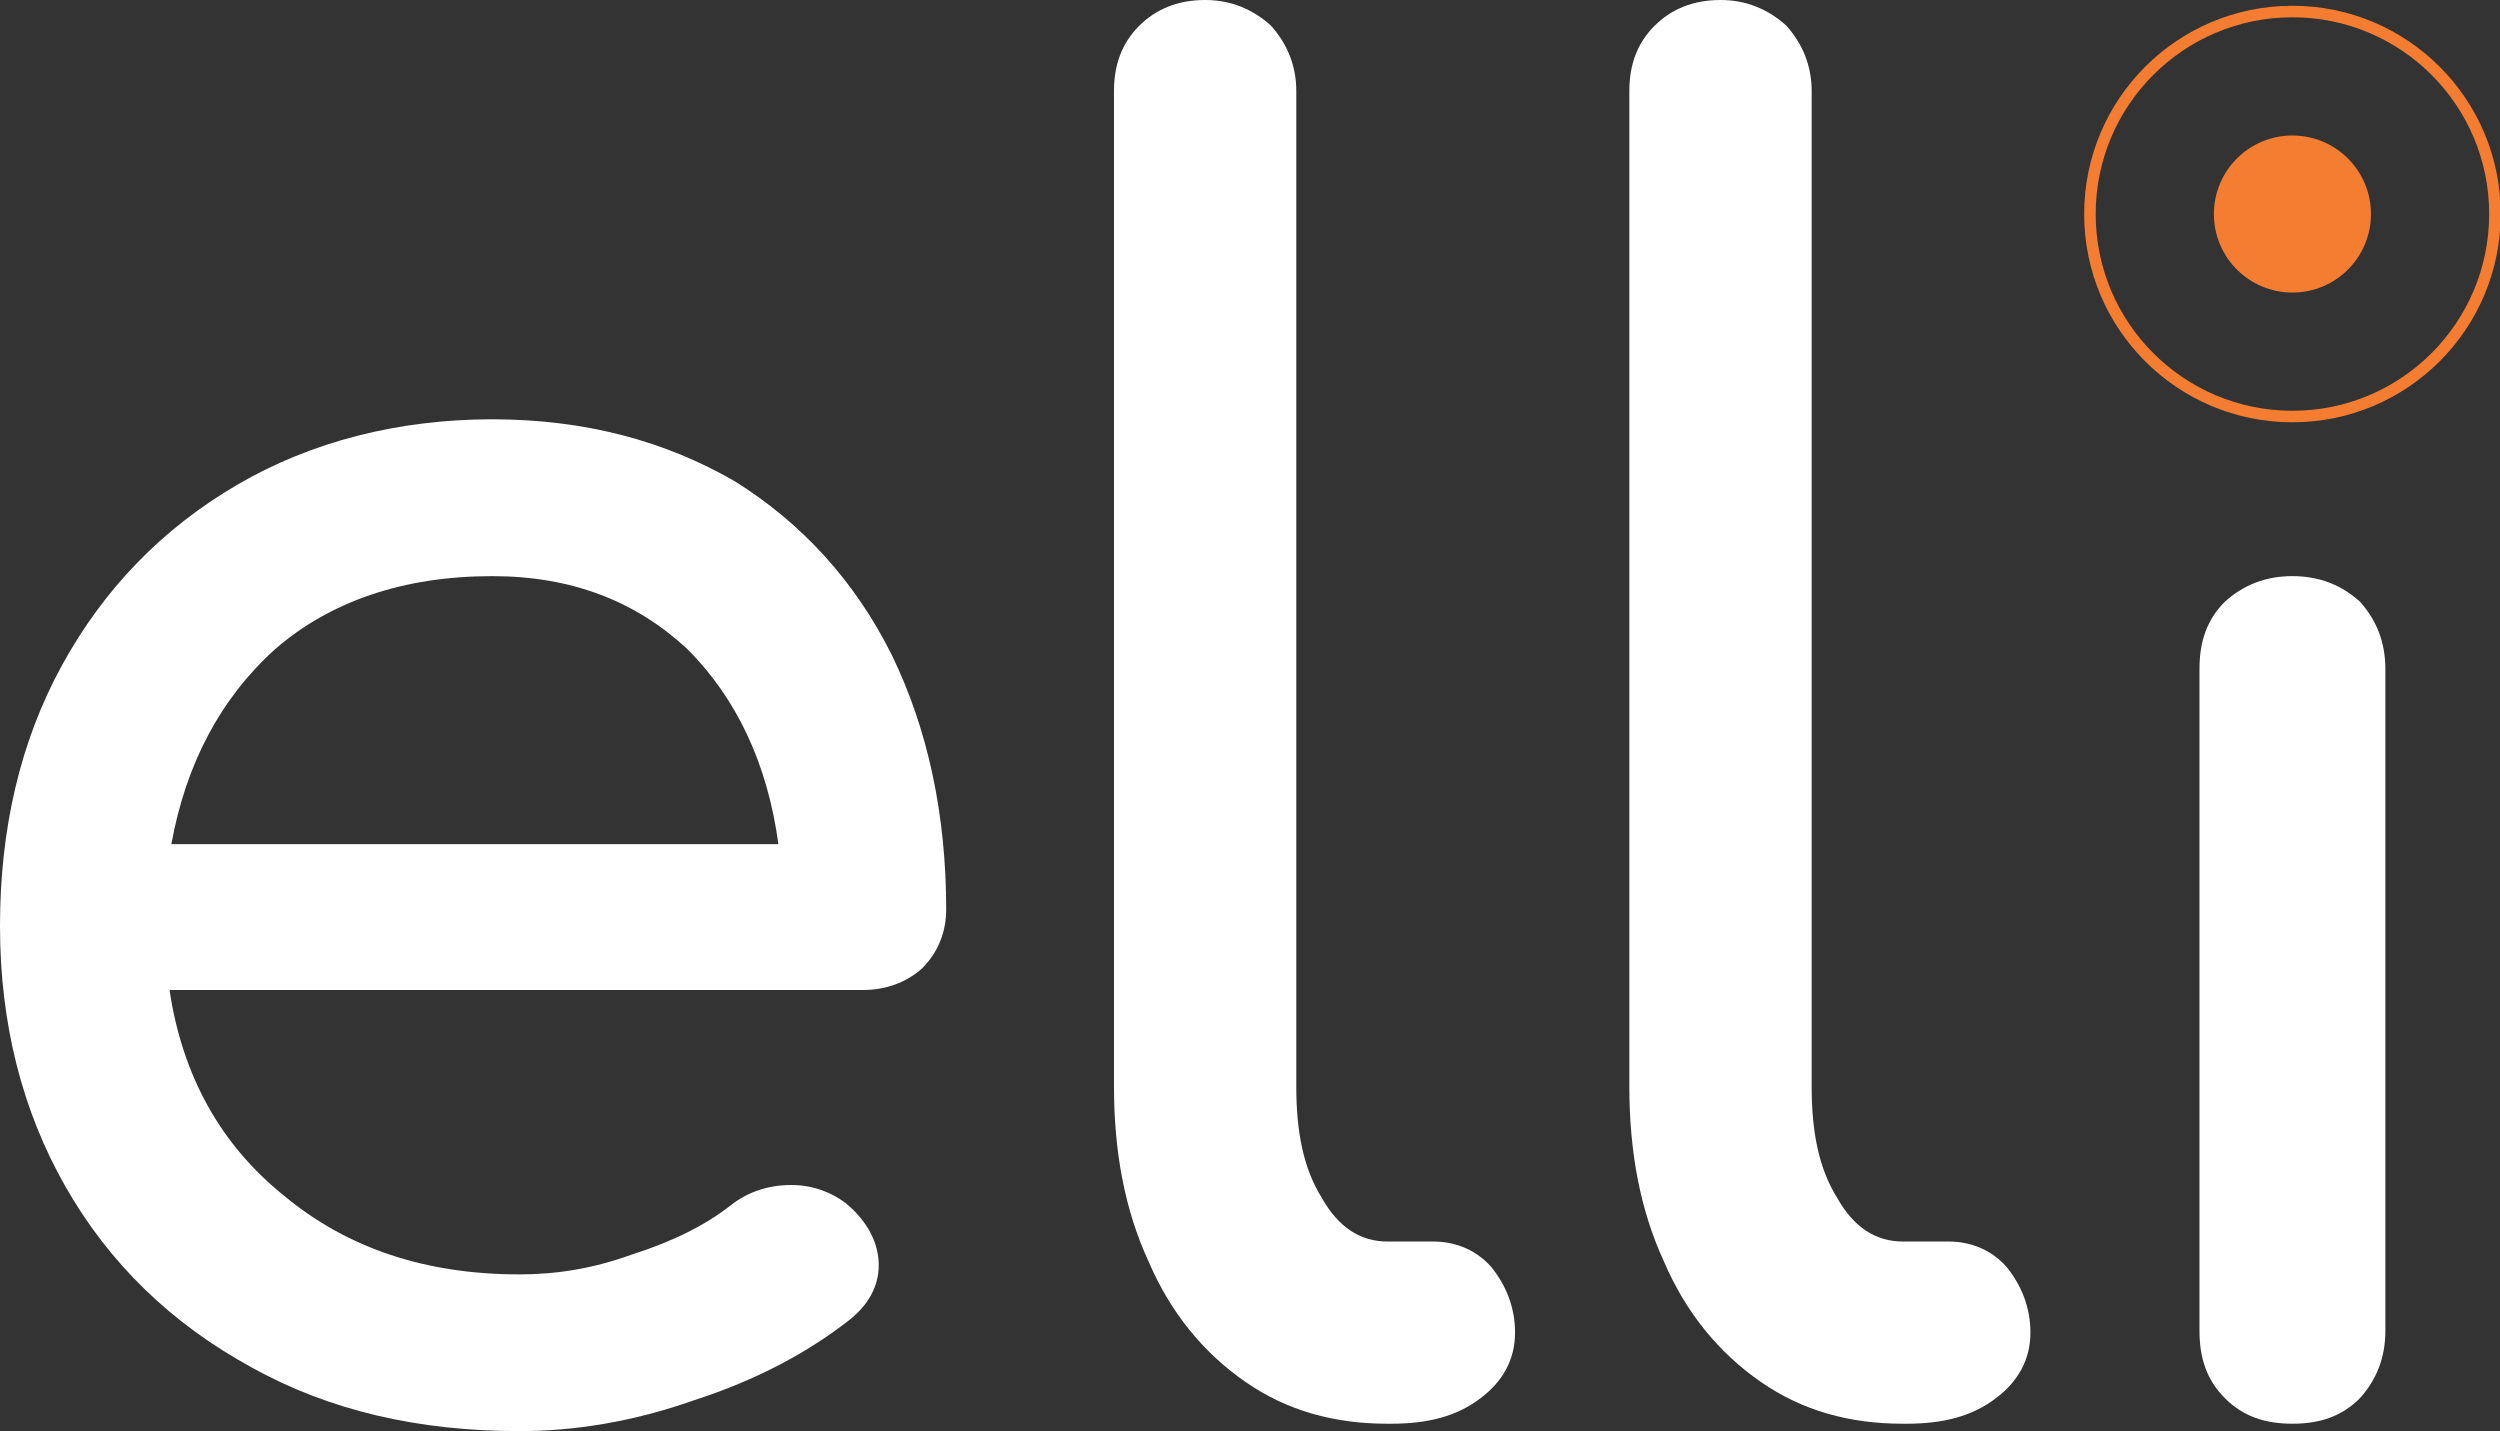
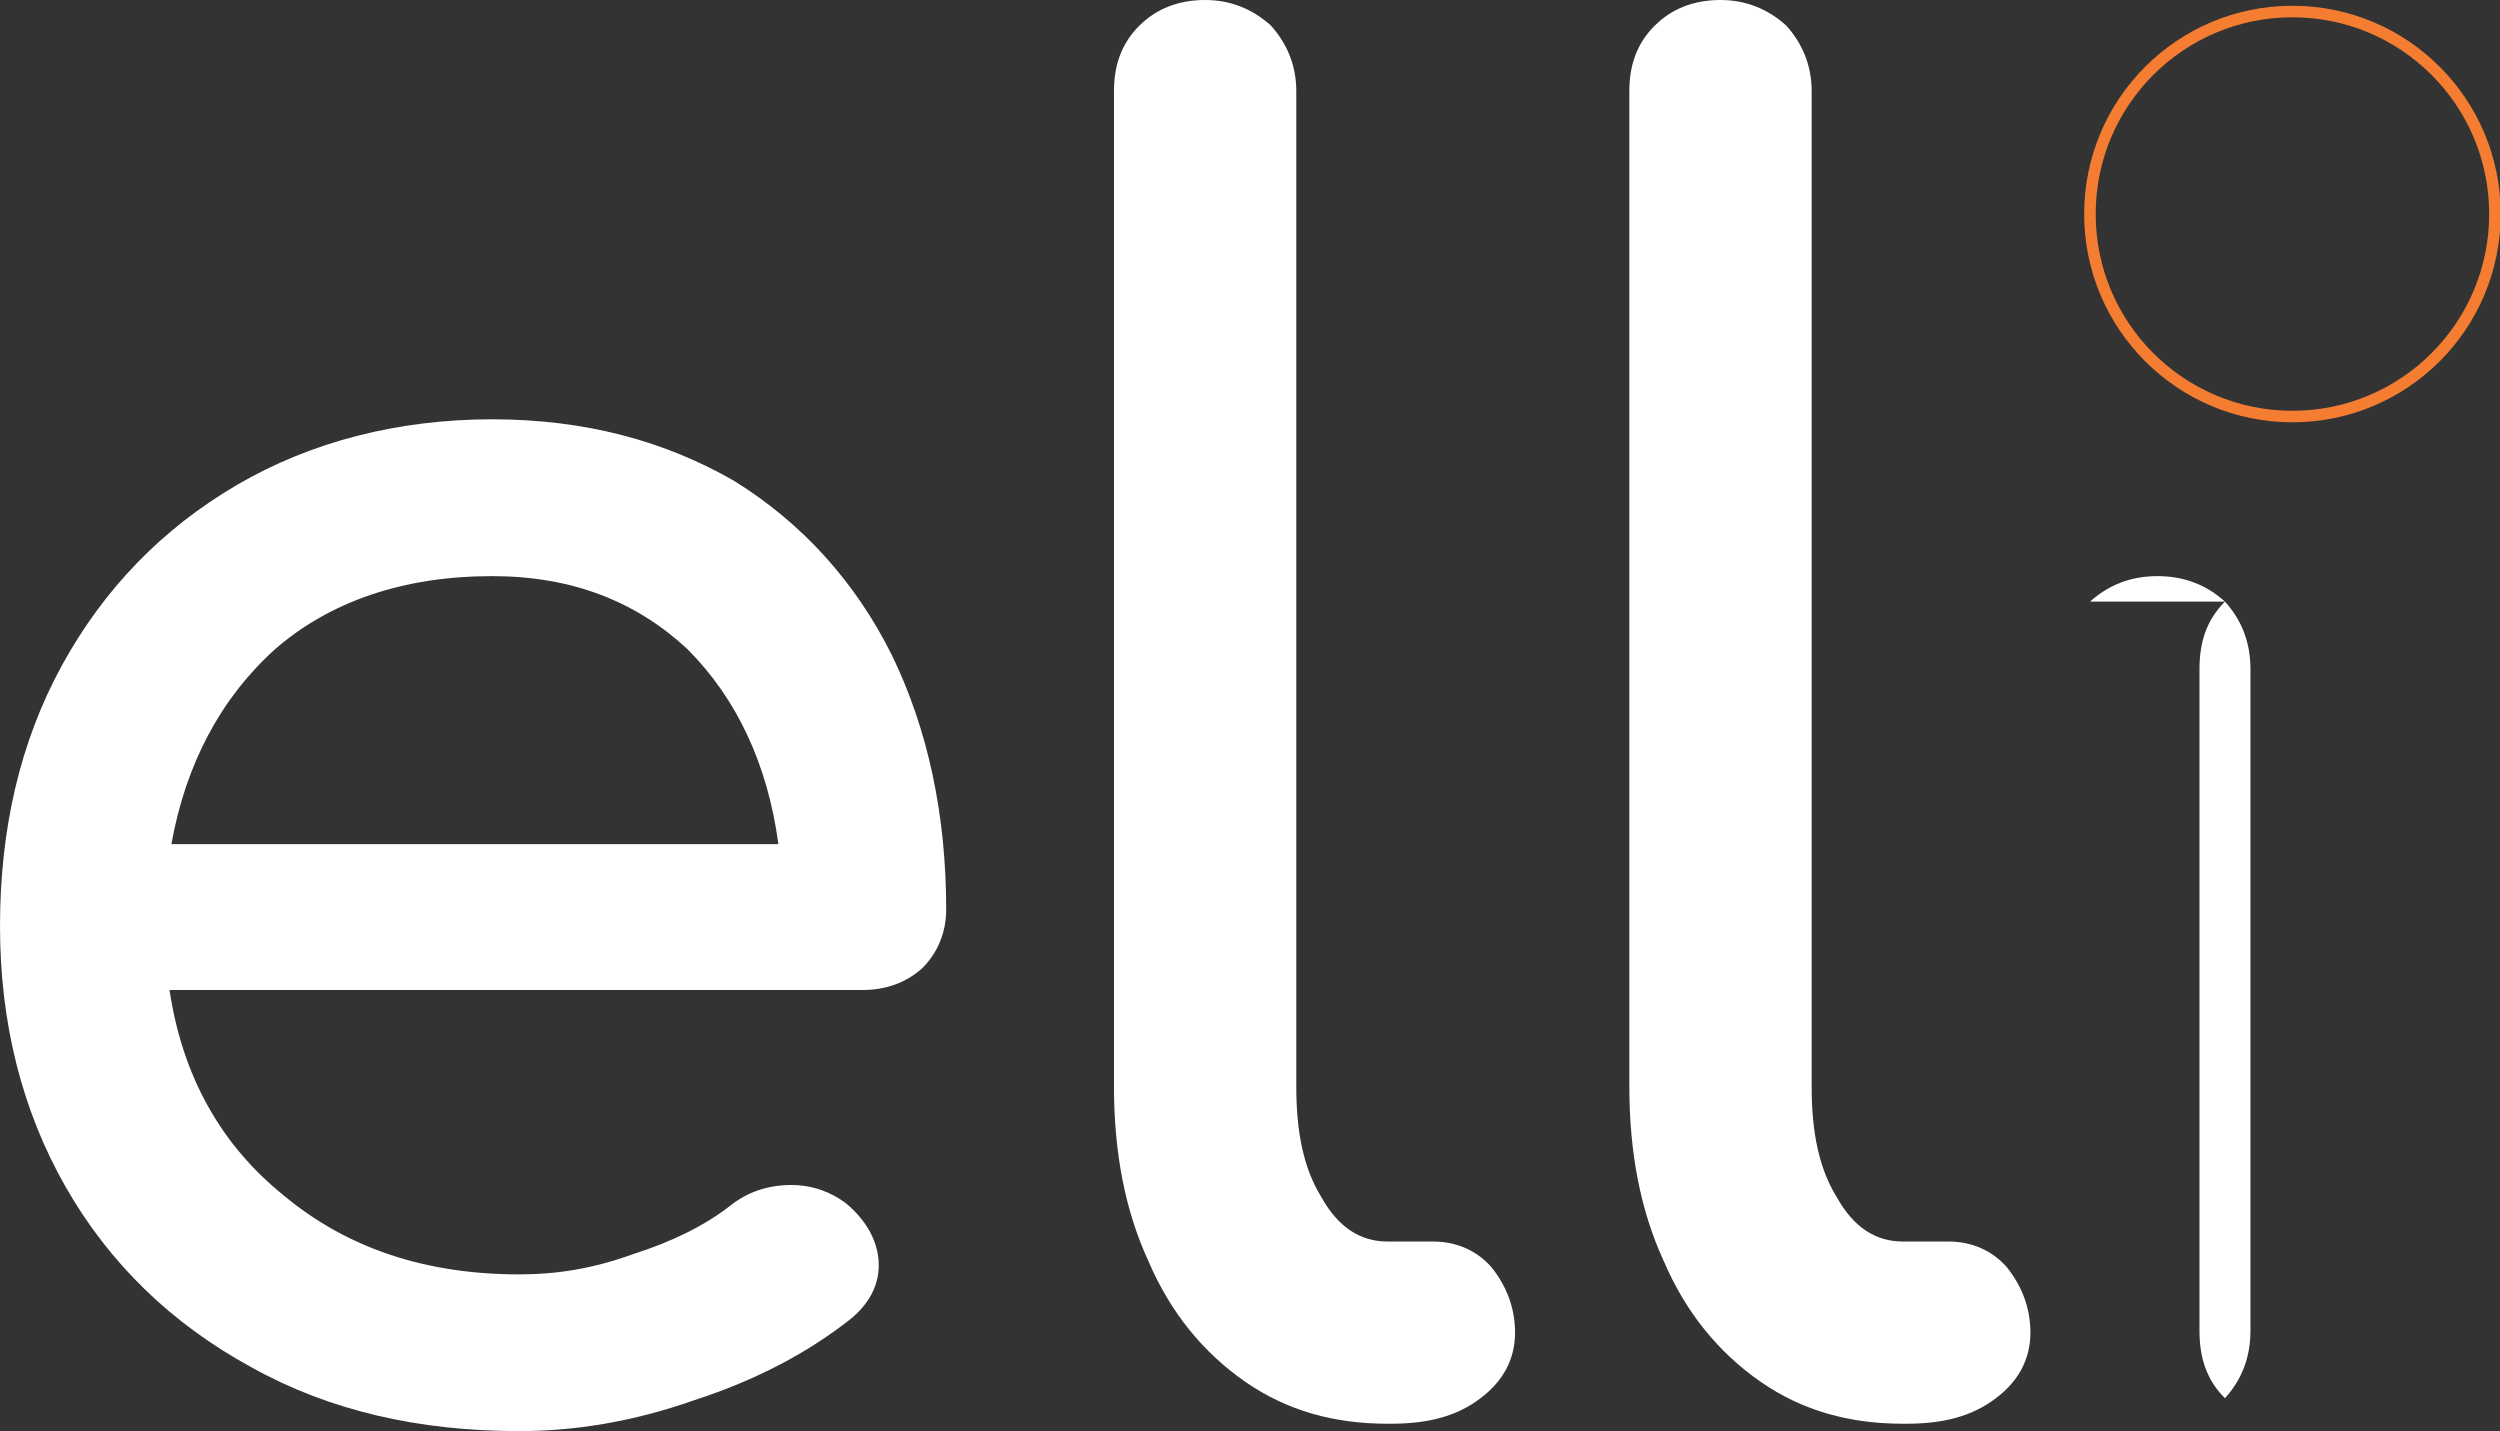
<svg xmlns="http://www.w3.org/2000/svg" id="Layer_2" data-name="Layer 2" viewBox="0 0 216.79 124.1">
  <rect x="0" y="0" width="216.79" height="124.1" fill="#333333" stroke="none" />
  <defs>
    <style>
      .cls-1 {
        fill: #f47d32;
      }

      .cls-2 {
        fill: #fff;
      }

      .cls-3 {
        fill: none;
        stroke: #f47d32;
        stroke-miterlimit: 10;
        strokeWidth: .88px;
      }
    </style>
  </defs>
  <g id="Layer_1-2" data-name="Layer 1">
    <path id="path196984" class="cls-2" d="m79.99,83.94c1.26-1.26,2.06-3,2.06-5.06,0-8.22-1.58-15.65-4.74-22.13-3.16-6.32-7.75-11.38-13.6-15.02-6.01-3.48-12.96-5.37-21.03-5.37s-15.65,1.9-22.13,5.69-11.54,9.01-15.18,15.65c-3.64,6.64-5.37,14.23-5.37,22.61s1.9,15.97,5.69,22.61,9.17,11.86,16.12,15.65c6.8,3.79,14.54,5.53,23.24,5.53,4.74,0,9.8-.79,15.18-2.69,5.37-1.74,9.8-4.11,13.44-6.96,1.58-1.26,2.53-2.85,2.53-4.74s-.95-3.79-2.85-5.37c-1.26-.95-2.85-1.58-4.74-1.58-2.06,0-3.79.63-5.22,1.74-2.21,1.74-5.06,3.16-8.54,4.27-3.48,1.26-6.64,1.74-9.8,1.74-8.06,0-14.86-2.21-20.39-6.8-5.53-4.43-8.85-10.43-9.96-17.86h60.07c2.06,0,3.79-.63,5.22-1.9h0Zm-56.12-27.66c4.74-4.11,11.07-6.32,18.81-6.32,6.96,0,12.49,2.21,16.92,6.32,4.27,4.27,6.96,9.96,7.9,16.92H14.86c1.26-6.96,4.27-12.65,9.01-16.92Z" />
    <path id="path196986" class="cls-2" d="m98.81,2.21c-1.58,1.58-2.21,3.48-2.21,5.69v86.31c0,5.69.95,10.75,3,15.18,1.9,4.43,4.74,7.9,8.38,10.43,3.64,2.53,7.75,3.64,12.33,3.64h.32c3.16,0,5.69-.63,7.75-2.21,1.9-1.42,3-3.32,3-5.69,0-2.21-.79-4.11-2.06-5.69-1.26-1.42-3-2.21-5.06-2.21h-3.95c-2.37,0-4.27-1.26-5.69-3.79-1.58-2.53-2.21-5.69-2.21-9.64V7.9c0-2.21-.79-4.11-2.21-5.69-1.58-1.42-3.48-2.21-5.69-2.21-2.37,0-4.27.79-5.69,2.21h0Z" />
    <path id="path196988" class="cls-2" d="m143.5,2.21c-1.58,1.58-2.21,3.48-2.21,5.69v86.31c0,5.69.95,10.75,3,15.18,1.9,4.43,4.74,7.9,8.38,10.43s7.75,3.64,12.33,3.64h.32c3.16,0,5.69-.63,7.75-2.21,1.9-1.42,3-3.32,3-5.69,0-2.21-.79-4.11-2.06-5.69-1.26-1.42-3-2.21-5.06-2.21h-3.95c-2.37,0-4.27-1.26-5.69-3.79-1.58-2.53-2.21-5.69-2.21-9.64V7.9c0-2.21-.79-4.11-2.21-5.69-1.58-1.42-3.48-2.21-5.69-2.21-2.37,0-4.27.79-5.69,2.21h0Z" />
-     <path id="path196990" class="cls-2" d="m192.94,52.17c-1.58,1.58-2.21,3.48-2.21,5.85v57.38c0,2.37.63,4.27,2.21,5.85s3.48,2.21,5.85,2.21,4.27-.63,5.85-2.21c1.42-1.58,2.21-3.48,2.21-5.85v-57.38c0-2.37-.79-4.27-2.21-5.85-1.58-1.42-3.48-2.21-5.85-2.21s-4.27.79-5.85,2.21Z" />
+     <path id="path196990" class="cls-2" d="m192.94,52.17c-1.58,1.58-2.21,3.48-2.21,5.85v57.38c0,2.37.63,4.27,2.21,5.85c1.42-1.58,2.21-3.48,2.21-5.85v-57.38c0-2.37-.79-4.27-2.21-5.85-1.58-1.42-3.48-2.21-5.85-2.21s-4.27.79-5.85,2.21Z" />
    <path class="cls-3" d="m198.79,1c-9.7,0-17.56,7.86-17.56,17.56s7.86,17.56,17.56,17.56,17.56-7.86,17.56-17.56S208.49,1,198.79,1Z" />
-     <circle class="cls-1" cx="198.79" cy="18.56" r="6.81" />
  </g>
</svg>